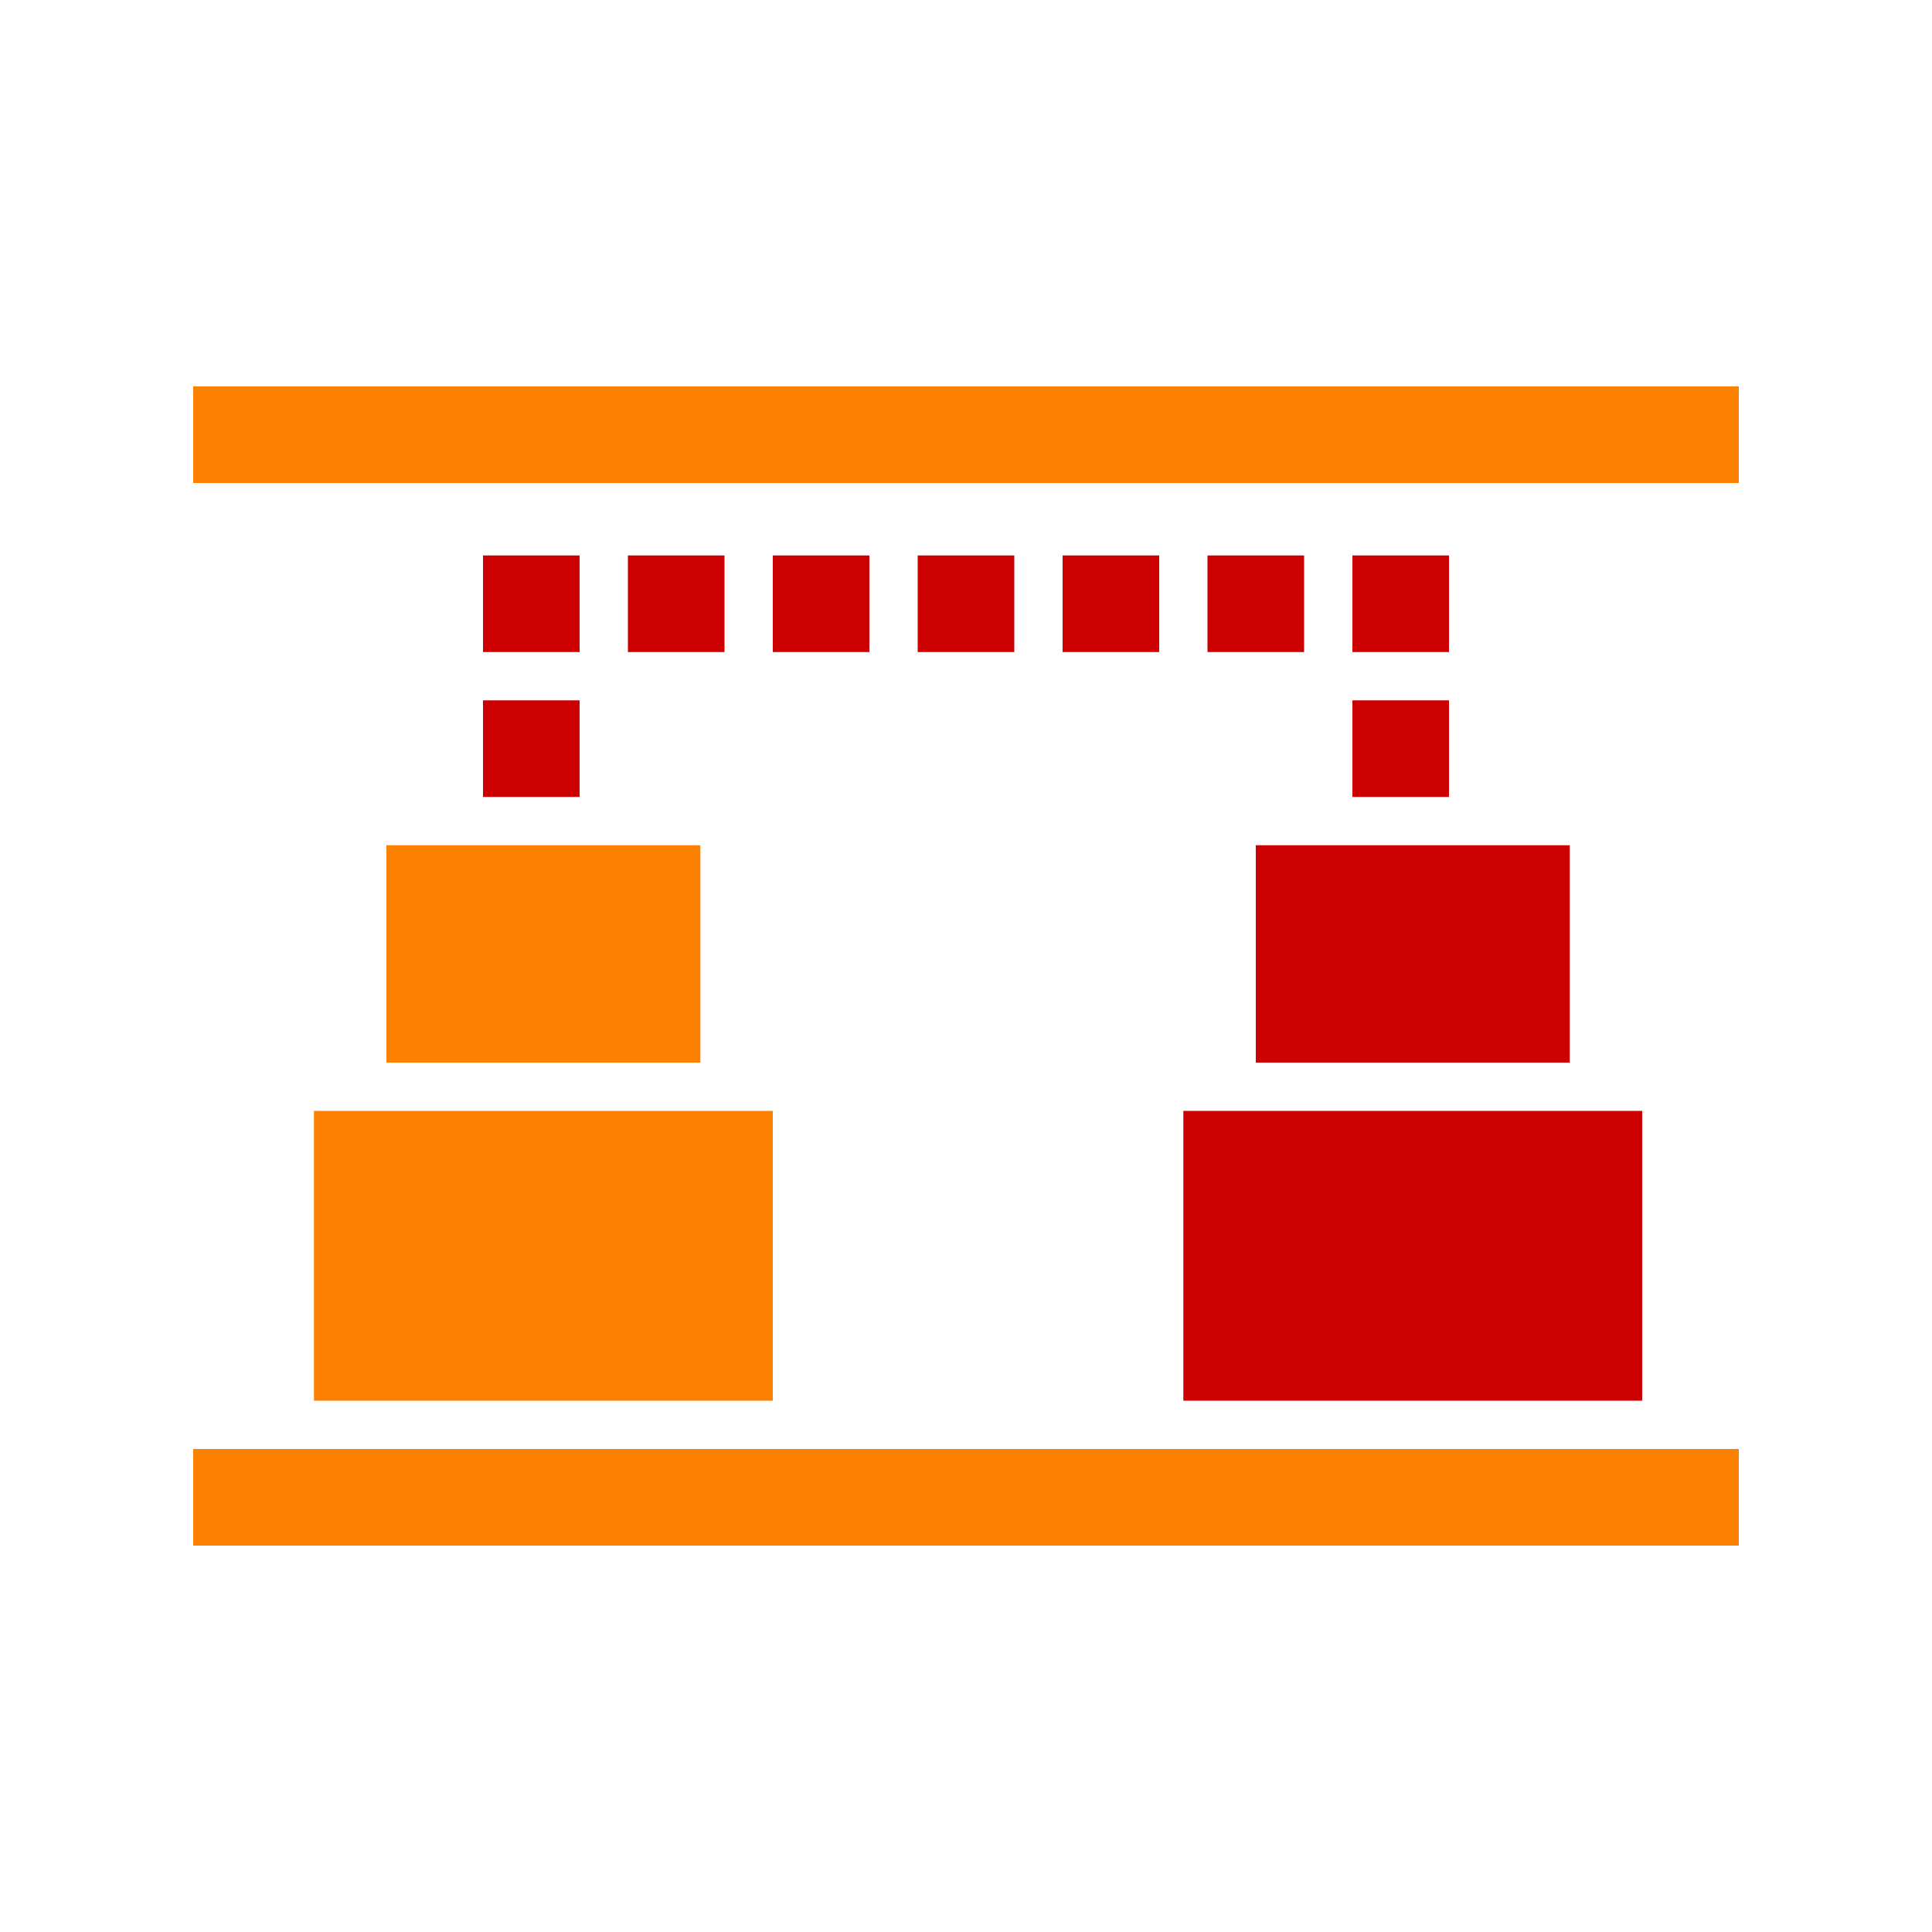
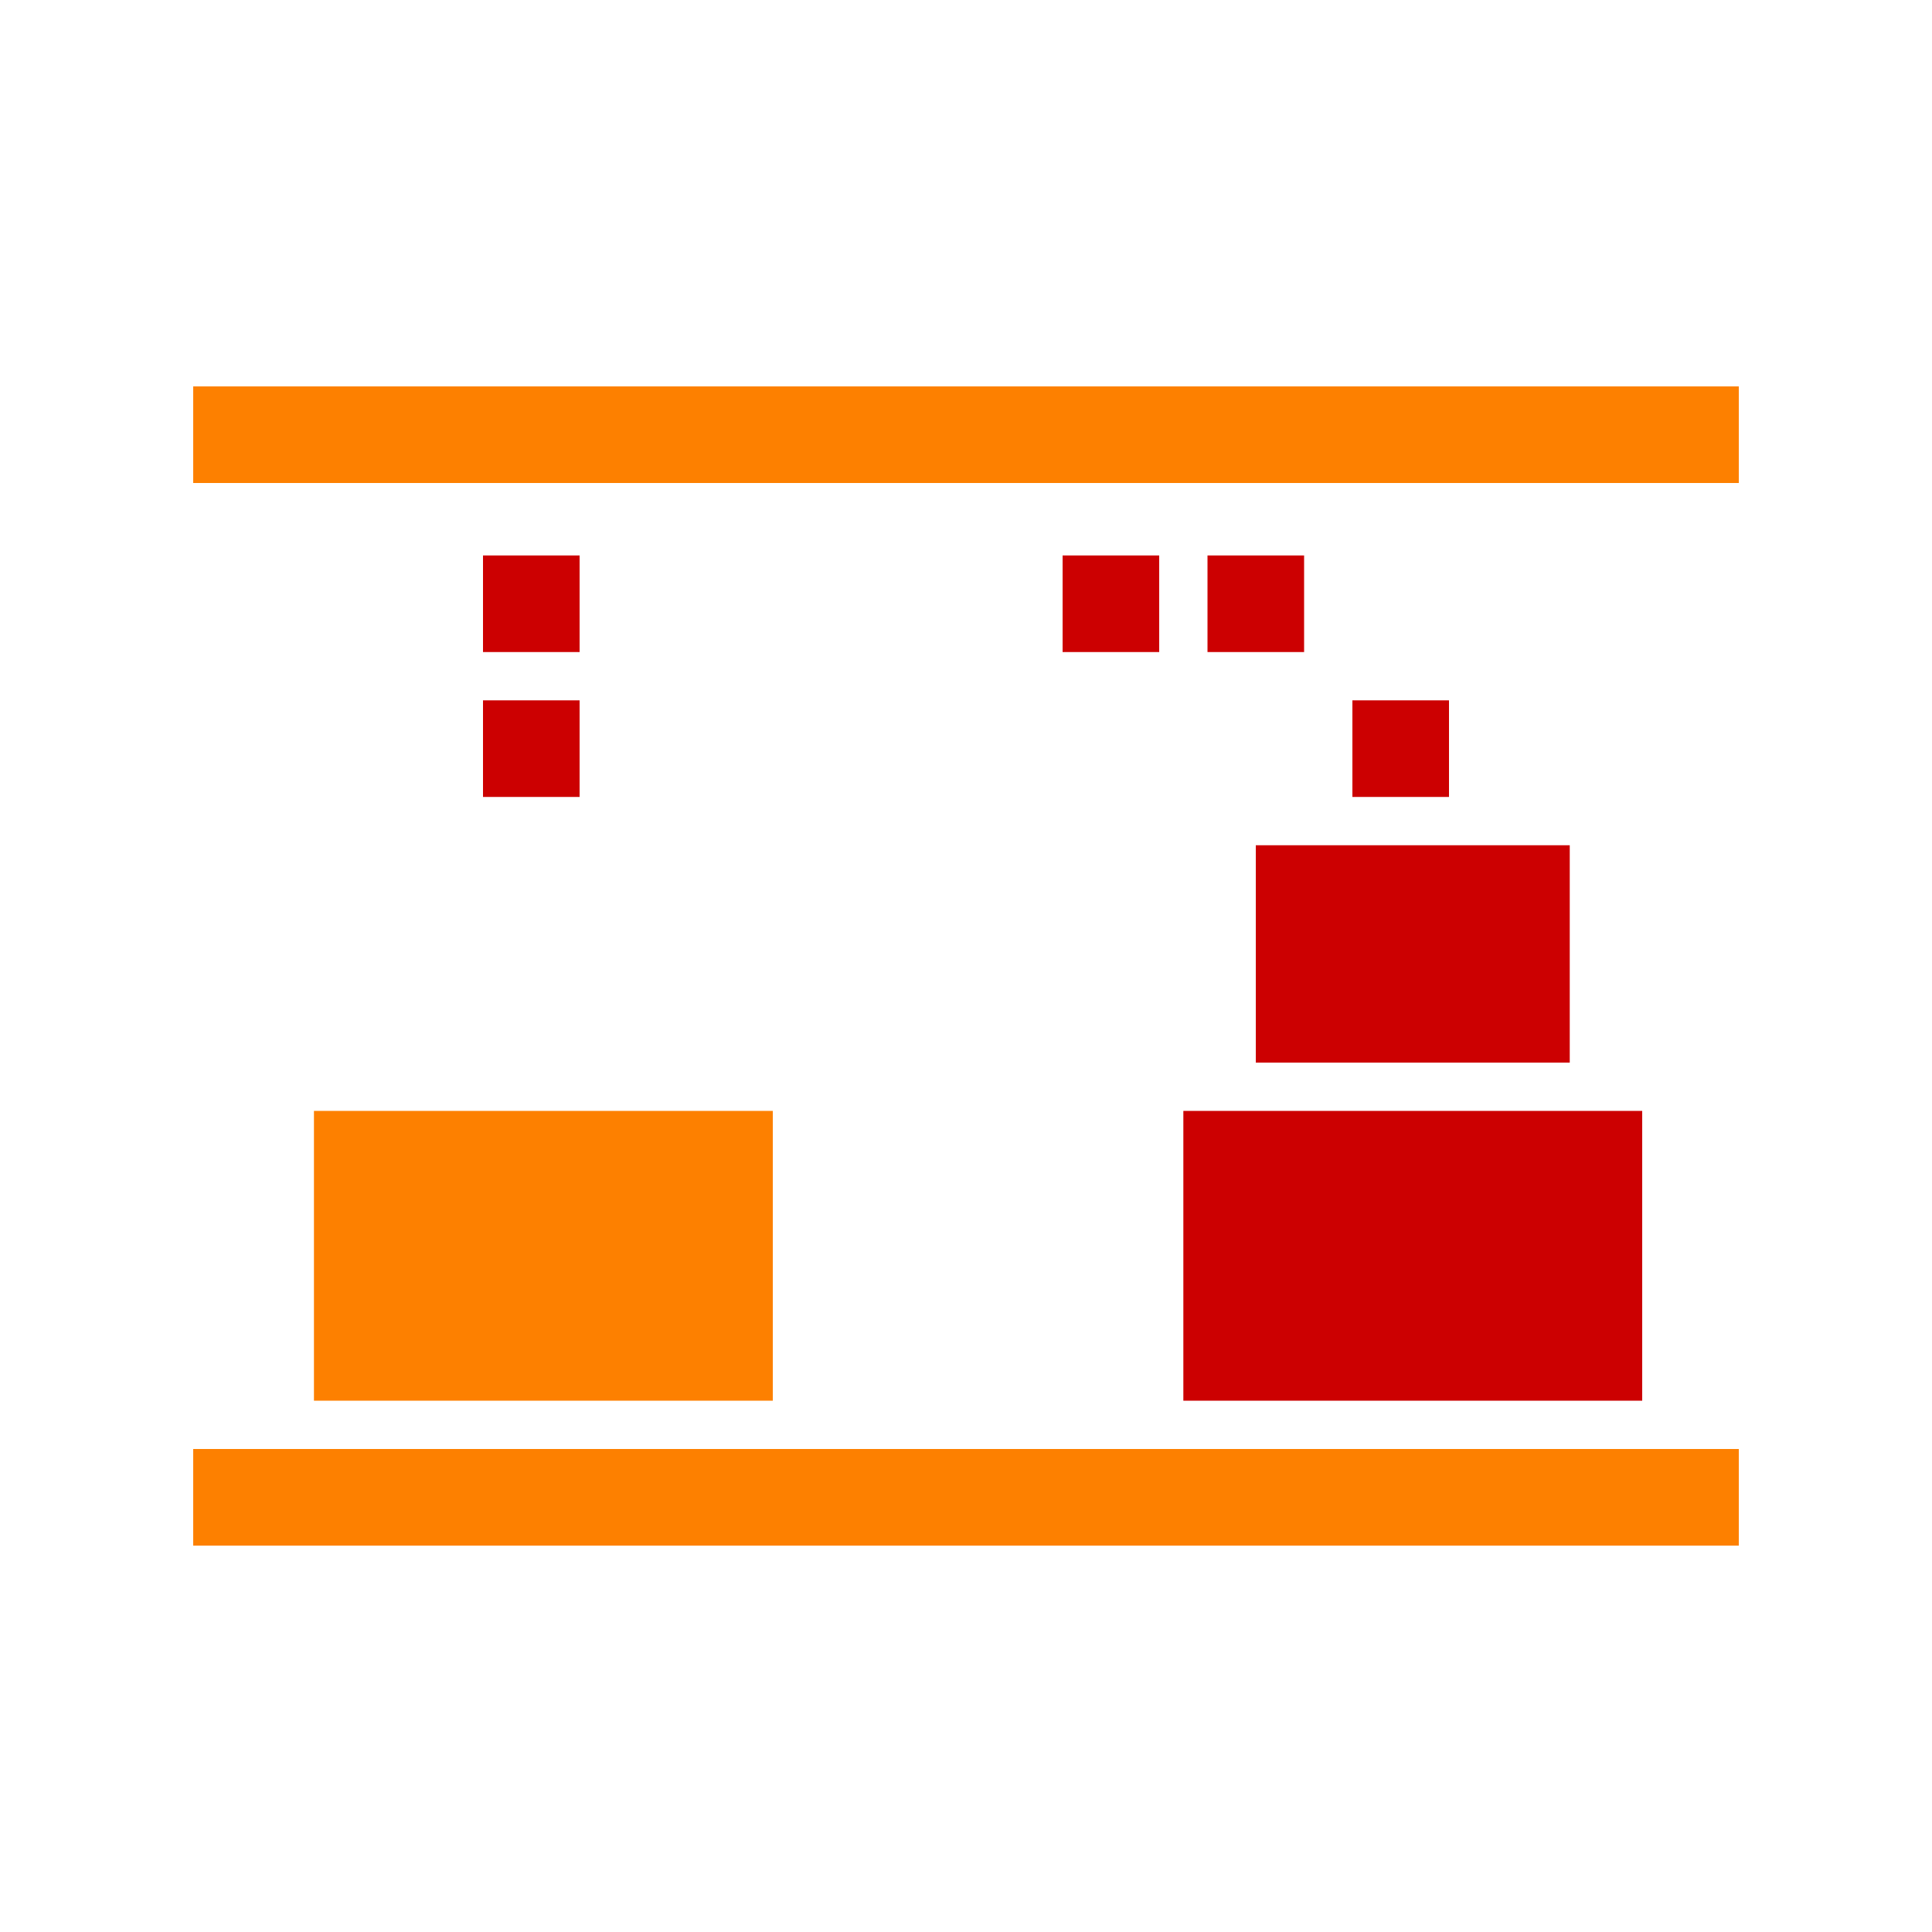
<svg xmlns="http://www.w3.org/2000/svg" width="80" height="80" viewBox="0 0 80 80" fill="none">
  <rect x="8" y="16" width="64" height="4" fill="#FD8000" />
  <rect x="8" y="60" width="64" height="4" fill="#FD8000" />
  <rect x="56" y="29" width="4" height="4" fill="#CC0001" />
  <rect x="20" y="29" width="4" height="4" fill="#CC0001" />
  <rect x="20" y="23" width="4" height="4" fill="#CC0001" />
-   <rect x="26" y="23" width="4" height="4" fill="#CC0001" />
-   <rect x="32" y="23" width="4" height="4" fill="#CC0001" />
-   <rect x="38" y="23" width="4" height="4" fill="#CC0001" />
-   <rect x="56" y="23" width="4" height="4" fill="#CC0001" />
  <rect x="50" y="23" width="4" height="4" fill="#CC0001" />
  <rect x="44" y="23" width="4" height="4" fill="#CC0001" />
  <rect x="13" y="58" width="12" height="19" transform="rotate(-90 13 58)" fill="#FD8000" />
  <rect x="49" y="58" width="12" height="19" transform="rotate(-90 49 58)" fill="#CC0001" />
-   <rect x="16" y="44" width="9" height="13" transform="rotate(-90 16 44)" fill="#FD8000" />
  <rect x="52" y="44" width="9" height="13" transform="rotate(-90 52 44)" fill="#CC0001" />
</svg>